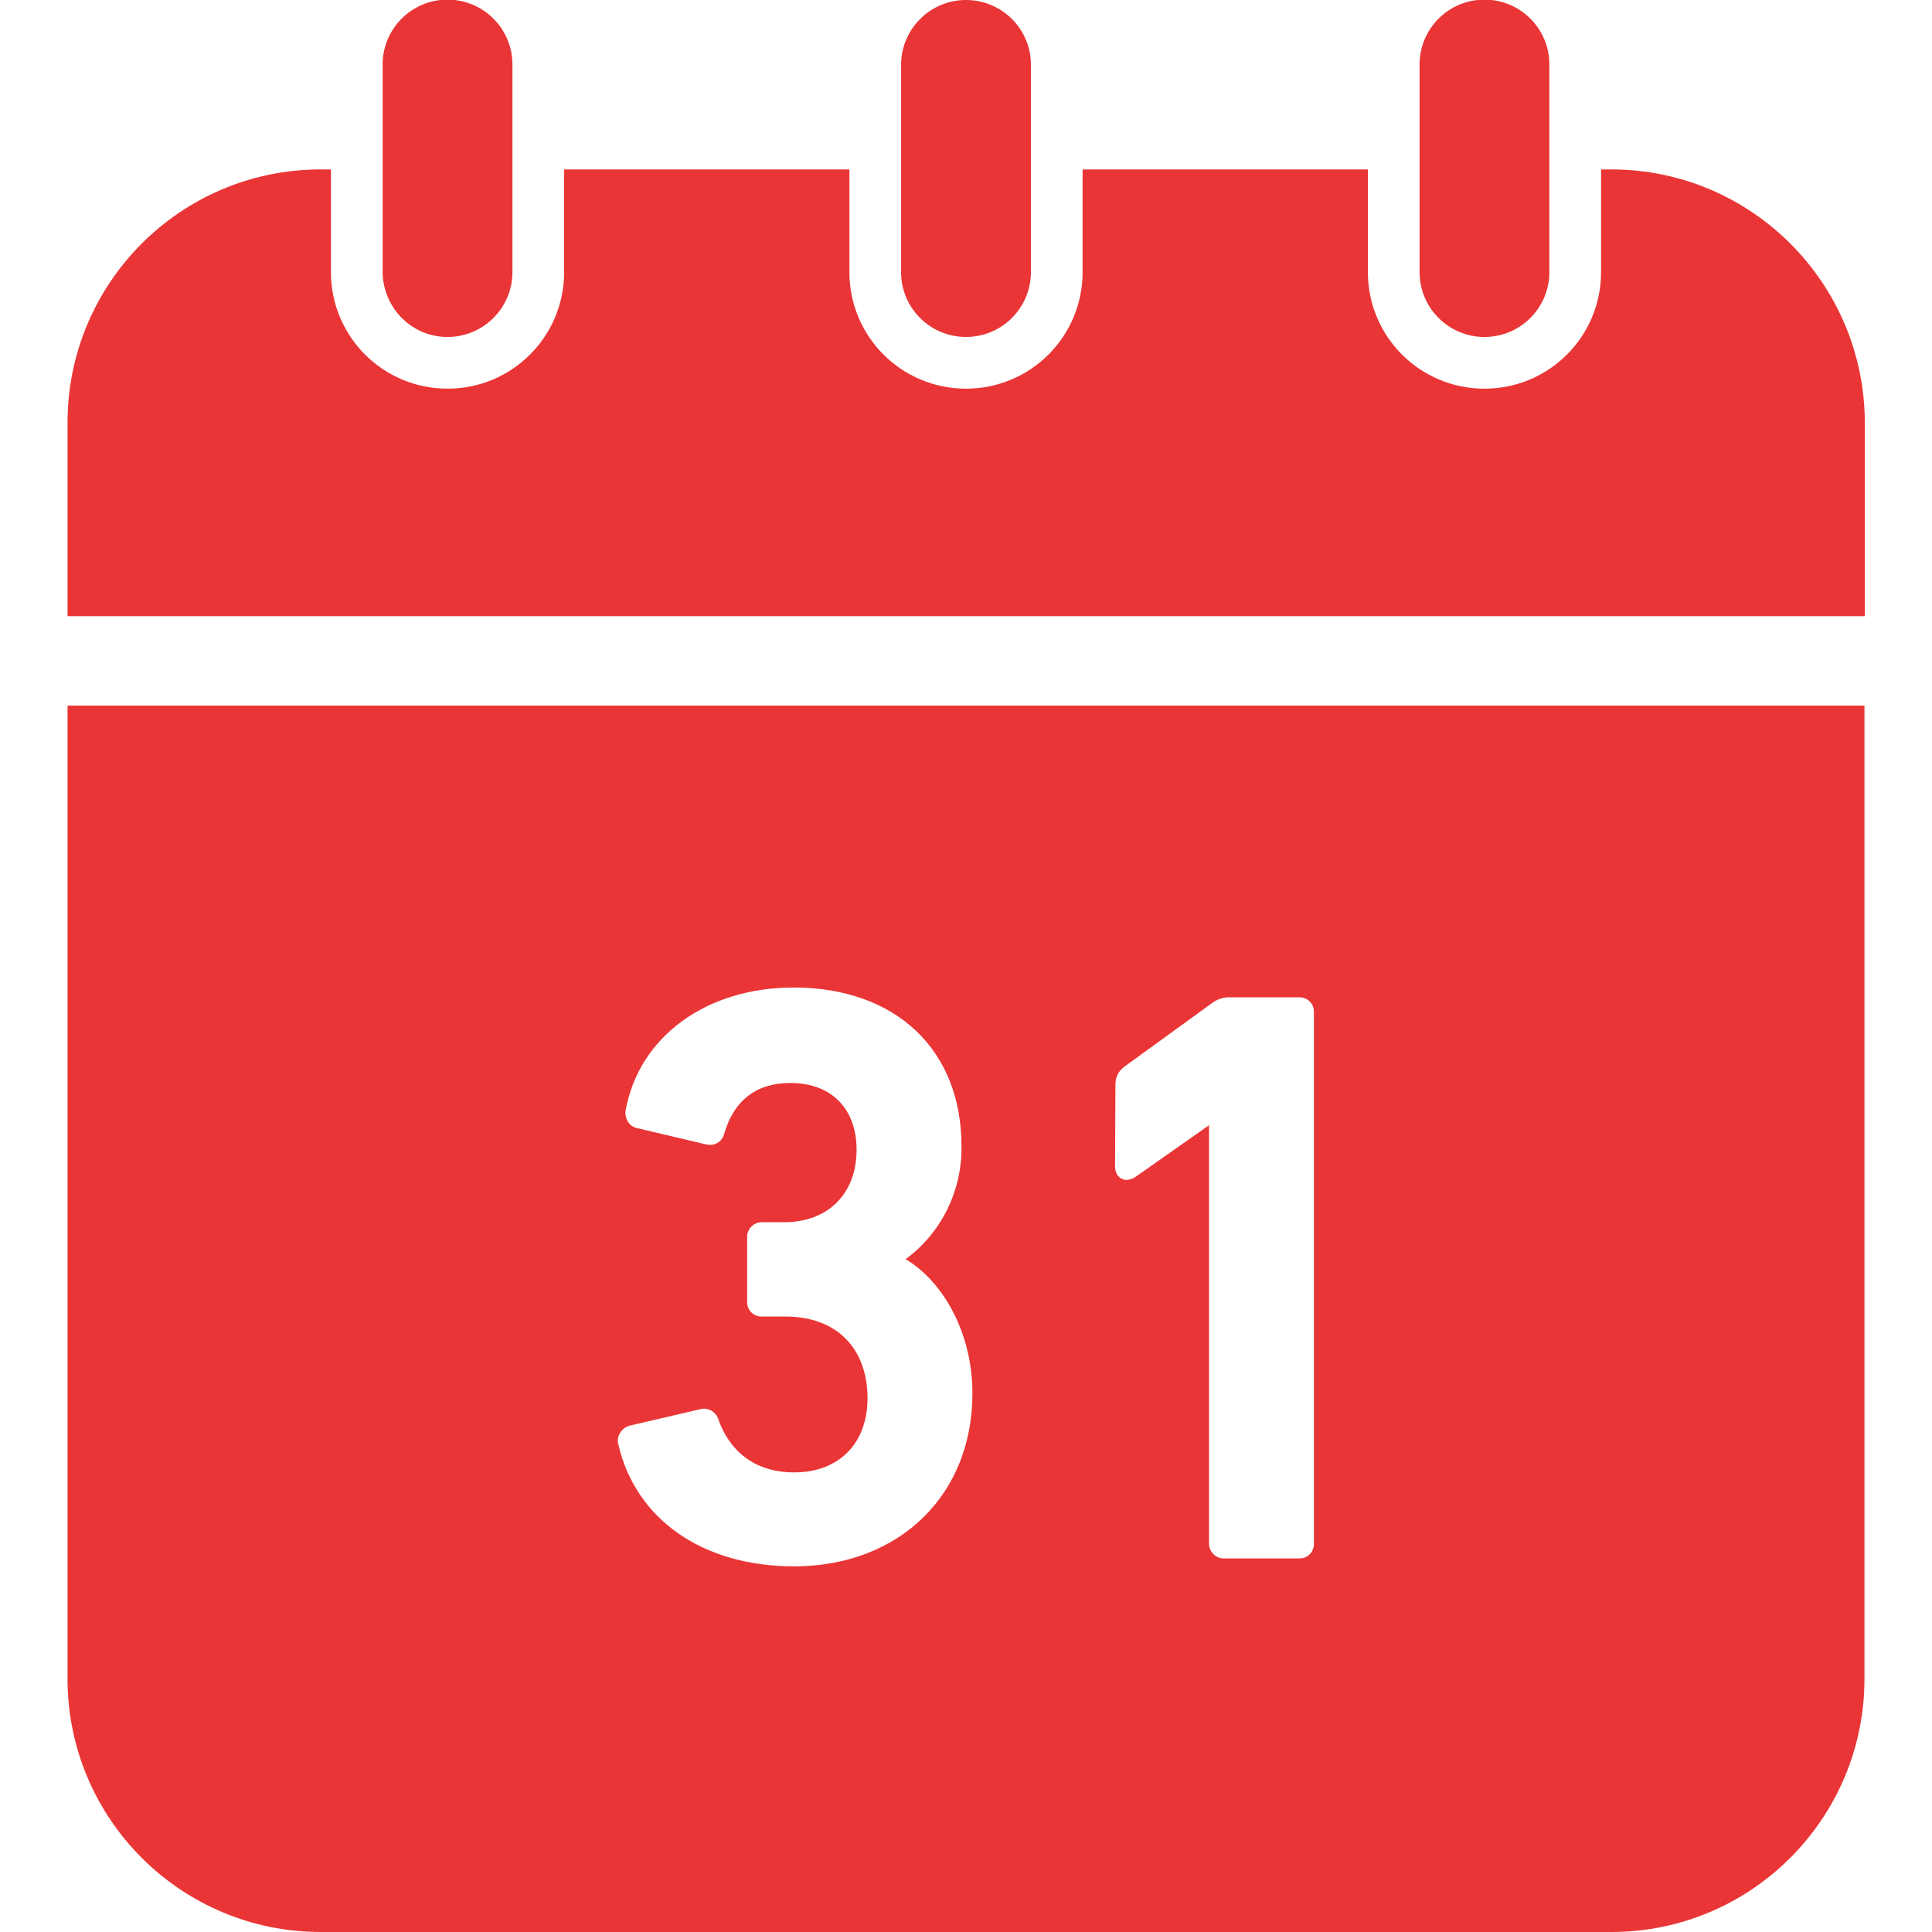
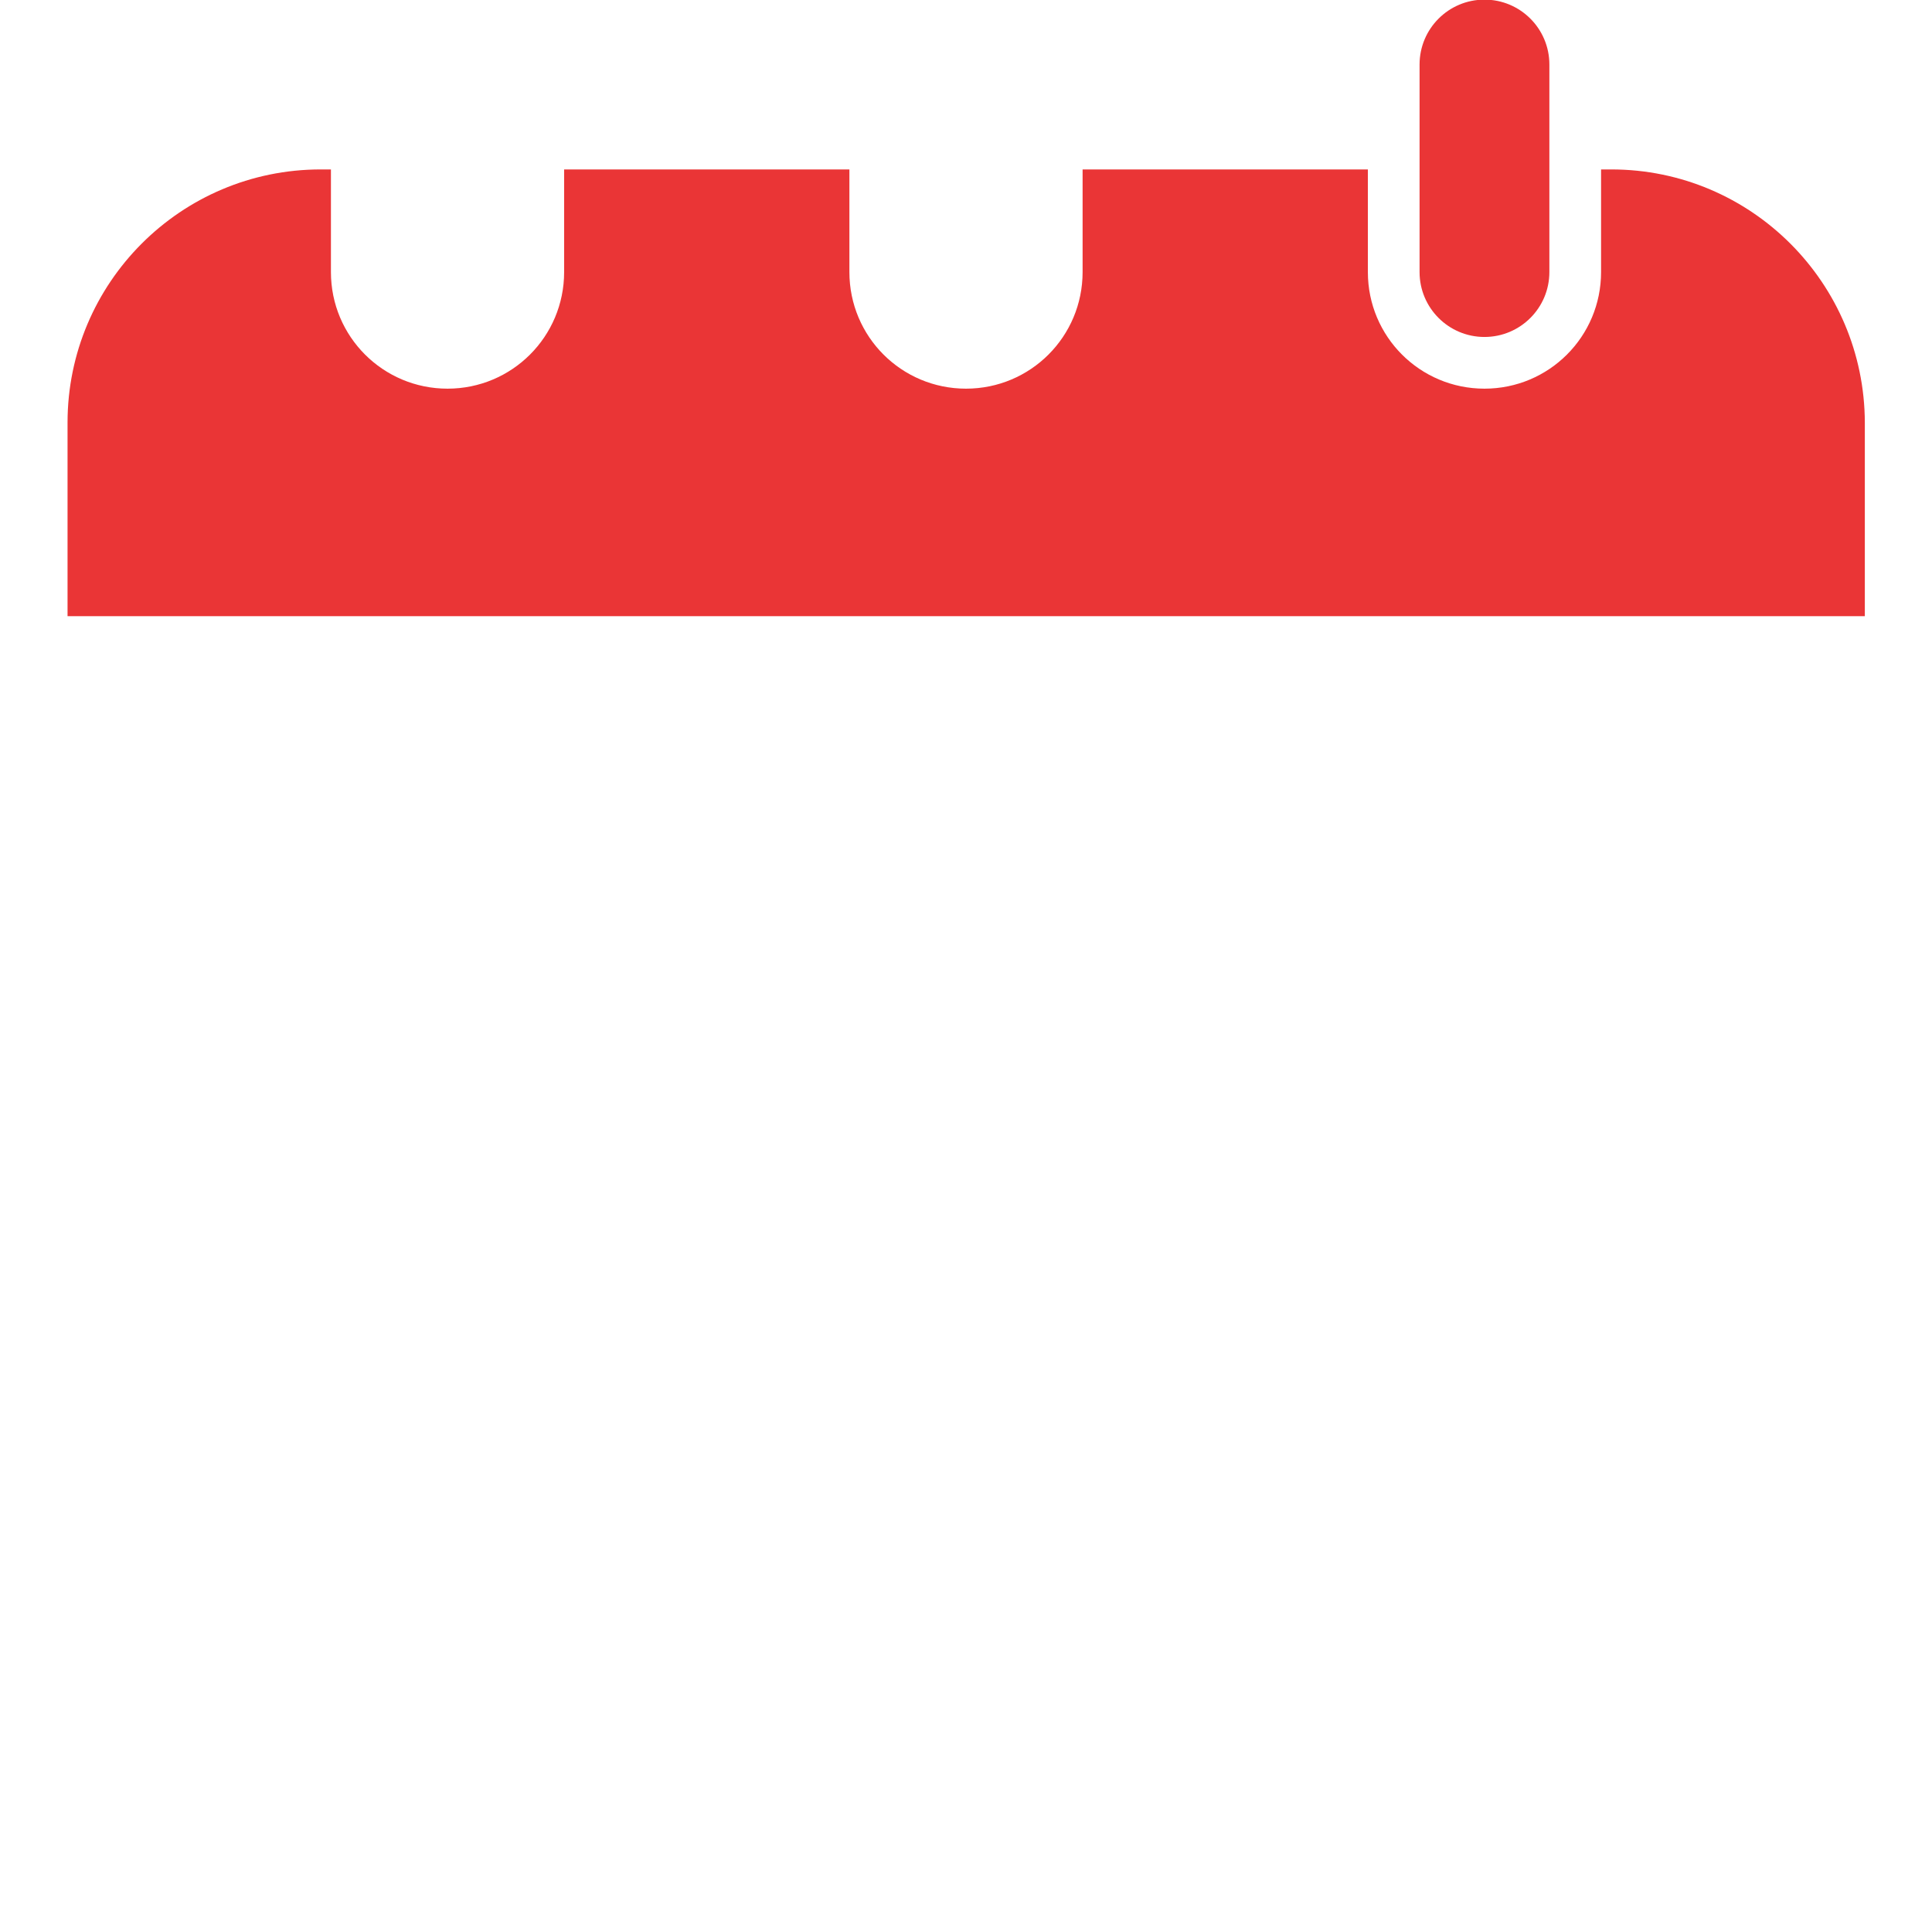
<svg xmlns="http://www.w3.org/2000/svg" version="1.1" id="_2" x="0px" y="0px" width="512px" height="512px" viewBox="0 0 512 512" style="enable-background:new 0 0 512 512;" xml:space="preserve">
  <title>アートボード 1</title>
  <path style="fill:#EA3536;" d="M427,44.9h-2.7v27.2c0,17.1-13.8,30.9-30.9,30.9s-30.9-13.8-30.9-30.9V44.9h-75.6v27.2  c0,17.1-13.8,30.9-30.9,30.9s-30.9-13.8-30.9-30.9V44.9h-75.6v27.2c0,17.1-13.8,30.9-30.9,30.9S87.7,89.2,87.7,72.1V44.9H85  C47.9,44.9,17.9,75,17.9,112c0,0,0,0,0,0v51.3h476.3V112C494.1,75,464.1,44.9,427,44.9z" />
-   <path style="fill:#EA3536;" d="M118.6,89.3c9.5,0,17.2-7.7,17.2-17.2v-55c0-9.5-7.7-17.2-17.2-17.2c-9.5,0-17.2,7.7-17.2,17.2v55  C101.5,81.6,109.1,89.3,118.6,89.3z" />
-   <path style="fill:#EA3536;" d="M256,89.3c9.5,0,17.2-7.7,17.2-17.2v-55C273.2,7.7,265.5,0,256,0c-9.5,0-17.2,7.7-17.2,17.2v55  C238.8,81.6,246.5,89.3,256,89.3z" />
  <path style="fill:#EA3536;" d="M393.4,89.3c9.5,0,17.2-7.7,17.2-17.2v-55c0-9.5-7.7-17.2-17.2-17.2c-9.5,0-17.2,7.7-17.2,17.2v55  C376.2,81.6,383.9,89.3,393.4,89.3z" />
-   <path style="fill:#EA3536;" d="M17.9,444.9c0,37.1,30.1,67.1,67.1,67.1c0,0,0,0,0,0h342c37.1,0,67.1-30.1,67.1-67.1V187H17.9V444.9z   M295.6,287.3c0-1.8,0.8-3.4,2.2-4.5l23.3-16.9c1.4-1.1,3.2-1.7,5-1.6h18.1c2.2-0.1,4,1.6,4,3.8c0,0.1,0,0.2,0,0.3V409  c0.1,2.2-1.6,4-3.8,4c-0.1,0-0.2,0-0.3,0h-19.6c-2.2,0.1-4-1.6-4.1-3.8c0-0.1,0-0.2,0-0.3V298.2l-19.5,13.7  c-0.7,0.5-1.5,0.7-2.3,0.8c-0.9,0-1.8-0.4-2.4-1.2c-0.5-0.7-0.7-1.6-0.7-2.4L295.6,287.3L295.6,287.3z M166.9,377.8l18.9-4.4  l0.7-0.1c1.8,0,3.4,1.2,3.9,2.9c1.8,5.2,6.9,14,20.1,14c11.8,0,19.4-7.7,19.4-19.6c0-13.4-8.3-21.7-21.7-21.7H202  c-2.2,0.1-4-1.6-4-3.8c0-0.1,0-0.2,0-0.3V328c-0.1-2.2,1.6-4,3.7-4.1c0.1,0,0.2,0,0.3,0h5.8c11.6,0,19.2-7.5,19.2-19.2  c0-10.9-6.7-17.7-17.5-17.7c-9.1,0-15,4.6-17.6,13.5c-0.4,1.7-2,3-3.8,2.9l-0.9-0.1l-18.2-4.3c-1-0.2-1.9-0.7-2.5-1.6  c-0.6-0.9-0.9-2.1-0.7-3.2c3.6-19.5,21.4-32.5,44.5-32.5c27.1,0,44.5,16.5,44.5,42c0.2,11.8-5.3,23-14.8,30  c9.2,5.4,17.7,18.6,17.7,35.6c0,27-19.5,45.8-47.3,45.8c-24.2,0-42.1-12.5-46.6-32.6C163.4,380.6,164.7,378.4,166.9,377.8z" />
</svg>